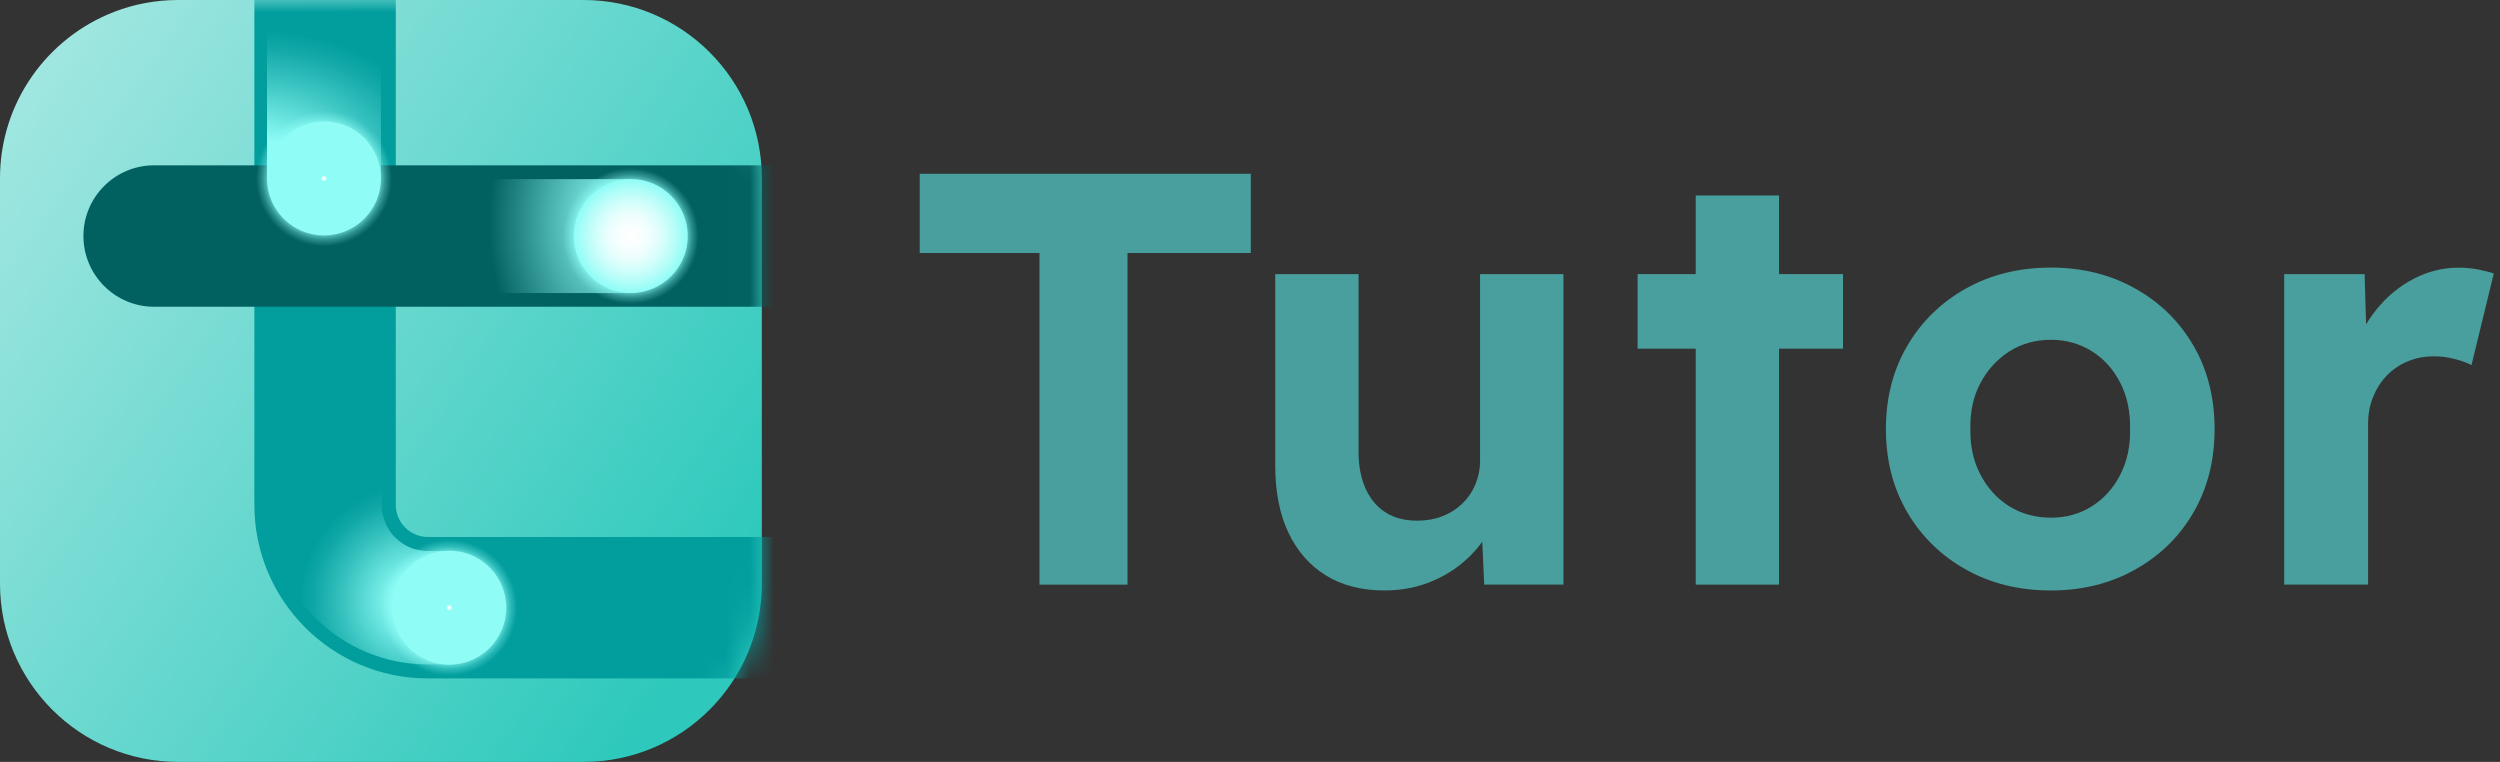
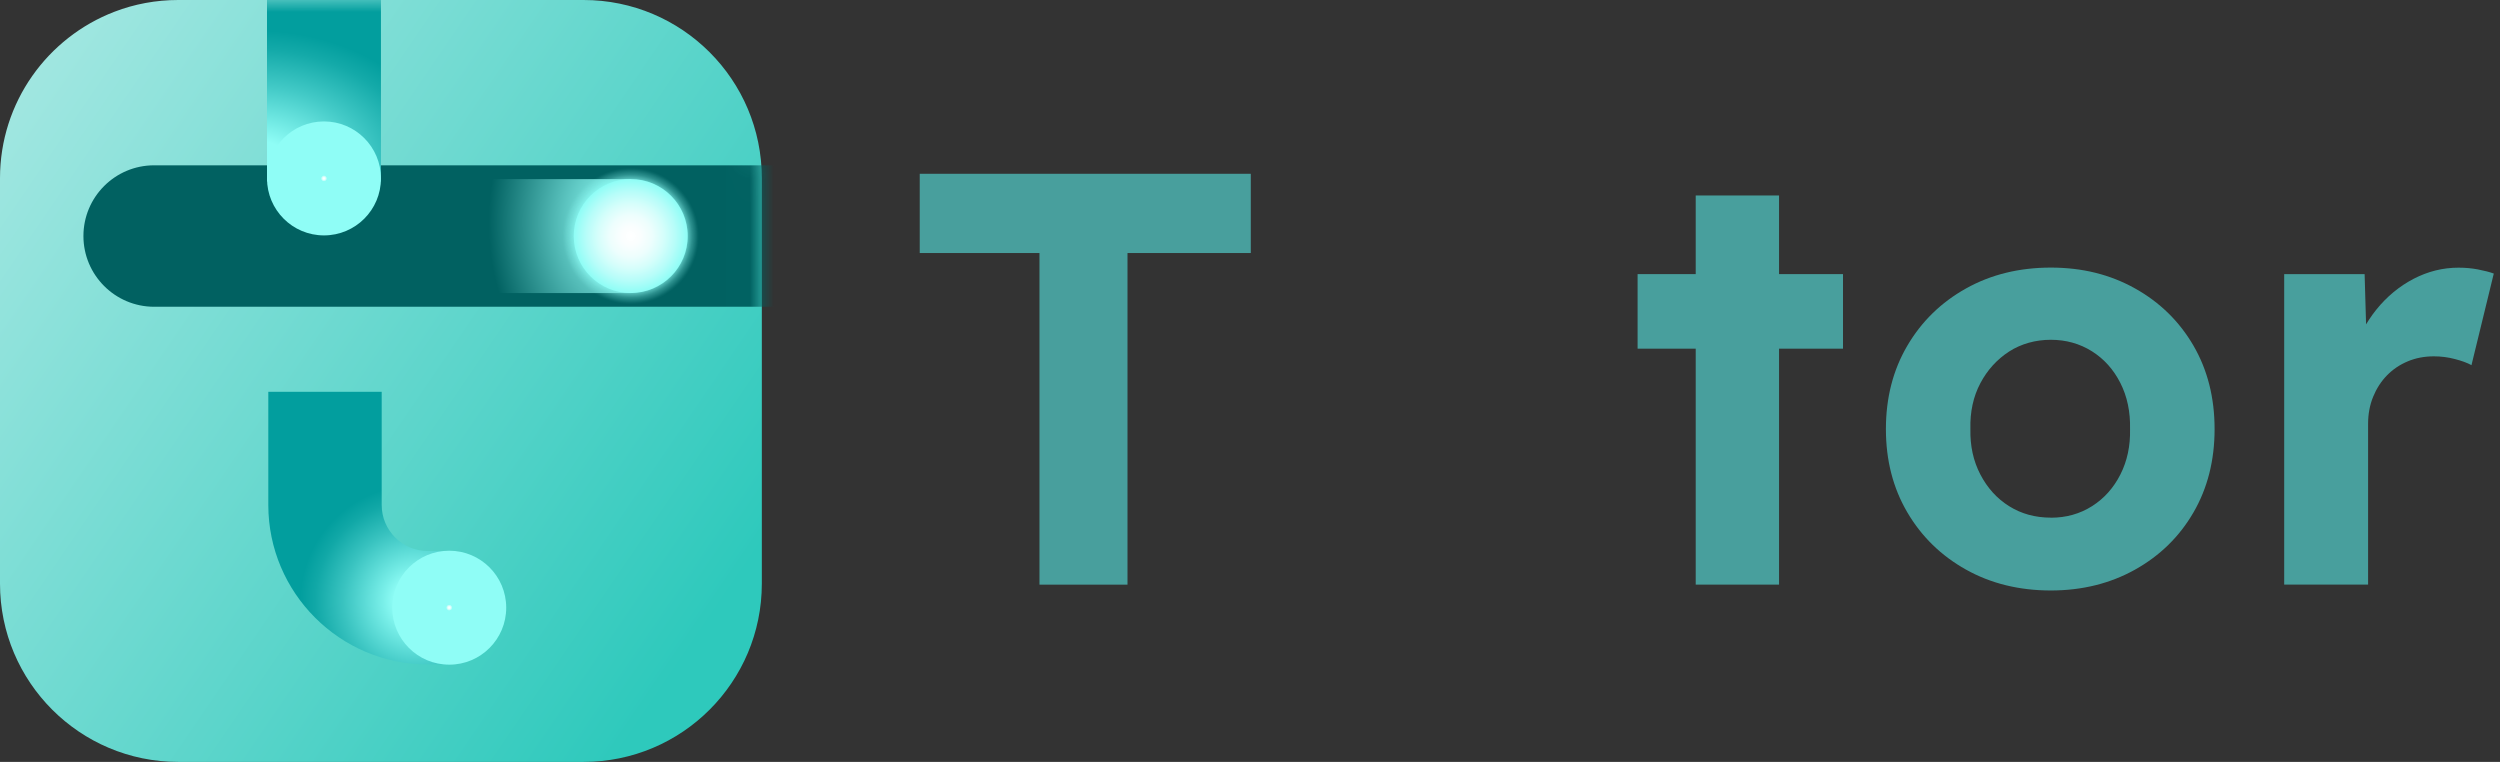
<svg xmlns="http://www.w3.org/2000/svg" fill="none" height="100%" overflow="visible" preserveAspectRatio="none" style="display: block;" viewBox="0 0 105 32" width="100%">
  <rect x="0" y="0" width="105" height="32" fill="#333333" stroke="none" />
  <g id="Logo">
    <g id="Group">
      <path d="M43.658 24.555V10.627H38.629V7.299H52.533V10.627H47.355V24.555H43.658Z" fill="#489F9D" id="Vector" />
-       <path d="M58.144 24.799C57.191 24.799 56.374 24.589 55.692 24.171C55.011 23.753 54.484 23.151 54.114 22.372C53.743 21.591 53.56 20.649 53.56 19.55V11.513H57.06V18.983C57.06 19.574 57.159 20.087 57.356 20.524C57.553 20.961 57.832 21.293 58.194 21.522C58.556 21.754 58.998 21.868 59.525 21.868C59.903 21.868 60.252 21.807 60.574 21.685C60.894 21.562 61.173 21.384 61.413 21.155C61.65 20.926 61.836 20.654 61.966 20.34C62.097 20.029 62.163 19.691 62.163 19.329V11.513H65.664V24.554H62.337L62.214 21.868L62.855 21.573C62.659 22.183 62.328 22.731 61.868 23.223C61.407 23.716 60.856 24.102 60.218 24.381C59.576 24.661 58.886 24.799 58.147 24.799H58.144Z" fill="#489F9D" id="Vector_2" />
      <path d="M68.779 14.644V11.513H77.406V14.644H68.779ZM71.22 24.554V8.21H74.72V24.554H71.22Z" fill="#489F9D" id="Vector_3" />
      <path d="M86.135 24.8C84.804 24.8 83.617 24.507 82.573 23.924C81.529 23.341 80.707 22.54 80.108 21.52C79.509 20.501 79.208 19.335 79.208 18.02C79.208 16.705 79.509 15.539 80.108 14.519C80.707 13.499 81.529 12.698 82.573 12.115C83.617 11.532 84.804 11.239 86.135 11.239C87.466 11.239 88.629 11.532 89.673 12.115C90.716 12.698 91.533 13.499 92.127 14.519C92.718 15.539 93.013 16.705 93.013 18.02C93.013 19.335 92.718 20.501 92.127 21.52C91.536 22.54 90.716 23.341 89.673 23.924C88.629 24.507 87.45 24.8 86.135 24.8ZM86.135 21.744C86.776 21.744 87.351 21.584 87.86 21.262C88.368 20.942 88.767 20.498 89.055 19.931C89.343 19.364 89.478 18.728 89.462 18.02C89.478 17.296 89.343 16.651 89.055 16.084C88.767 15.517 88.368 15.073 87.86 14.753C87.351 14.434 86.774 14.271 86.135 14.271C85.496 14.271 84.894 14.437 84.383 14.764C83.875 15.094 83.47 15.536 83.175 16.095C82.879 16.654 82.738 17.296 82.757 18.017C82.741 18.725 82.879 19.361 83.175 19.928C83.47 20.495 83.872 20.94 84.383 21.259C84.892 21.579 85.477 21.741 86.135 21.741V21.744Z" fill="#489F9D" id="Vector_4" />
      <path d="M95.936 24.554V11.513H99.314L99.436 15.703L98.846 14.841C99.043 14.167 99.365 13.555 99.806 13.004C100.251 12.453 100.773 12.022 101.372 11.71C101.971 11.399 102.599 11.242 103.259 11.242C103.539 11.242 103.81 11.266 104.074 11.316C104.337 11.367 104.558 11.423 104.739 11.489L103.802 15.336C103.621 15.237 103.387 15.152 103.099 15.078C102.812 15.003 102.519 14.966 102.224 14.966C101.83 14.966 101.462 15.035 101.127 15.176C100.789 15.317 100.499 15.514 100.251 15.767C100.003 16.023 99.812 16.321 99.671 16.667C99.53 17.013 99.46 17.391 99.46 17.801V24.554H95.936Z" fill="#489F9D" id="Vector_5" />
    </g>
    <g id="Group_2">
      <path d="M24.512 32H7.488C3.354 32 0 28.648 0 24.512V7.488C0 4.296 1.996 1.571 4.81 0.492C5.641 0.173 6.543 0 7.486 0H24.509C28.643 0 31.997 3.351 31.997 7.488V24.512C31.997 28.646 28.646 32 24.509 32H24.512Z" fill="url(#paint0_linear_0_1480)" id="Vector_6" />
      <g id="Clip path group">
        <mask height="32" id="mask0_0_1480" maskUnits="userSpaceOnUse" style="mask-type:luminance" width="32" x="0" y="0">
          <g id="clippath">
            <path d="M24.512 32H7.488C3.354 32 0 28.648 0 24.512V7.488C0 4.296 1.996 1.571 4.81 0.492C5.641 0.173 6.543 0 7.486 0H24.509C28.643 0 31.997 3.351 31.997 7.488V24.512C31.997 28.646 28.646 32 24.509 32H24.512Z" fill="white" id="Vector_7" />
          </g>
        </mask>
        <g mask="url(#mask0_0_1480)">
          <g id="Group_3">
-             <path d="M34.412 28.494H17.968C13.951 28.494 10.683 25.225 10.683 21.208V9.75489e-05C10.683 -1.64 12.014 -2.971 13.653 -2.971C15.293 -2.971 16.624 -1.64 16.624 9.75489e-05V21.206C16.624 21.948 17.229 22.553 17.971 22.553H34.414C36.054 22.553 37.385 23.884 37.385 25.523C37.385 27.163 36.054 28.494 34.414 28.494H34.412Z" fill="#029E9E" id="Vector_8" />
            <path d="M35.552 12.884H6.475C4.835 12.884 3.504 11.553 3.504 9.913C3.504 8.274 4.832 6.943 6.475 6.943H35.549C37.189 6.943 38.52 8.274 38.52 9.913C38.52 11.553 37.189 12.884 35.549 12.884H35.552Z" fill="#016161" id="Vector_9" />
            <path d="M18.868 7.523V12.309H26.492V7.523L18.868 7.523Z" fill="url(#paint1_radial_0_1480)" id="Vector_10" />
            <path d="M18.869 27.906H17.966C14.274 27.906 11.269 24.9 11.269 21.208V16.456H16.031V21.208C16.031 22.276 16.899 23.143 17.966 23.143H18.869V27.906Z" fill="url(#paint2_radial_0_1480)" id="Vector_11" />
            <g id="Group_4">
              <path d="M26.491 12.78C28.075 12.78 29.358 11.497 29.358 9.913C29.358 8.33 28.075 7.046 26.491 7.046C24.908 7.046 23.624 8.33 23.624 9.913C23.624 11.497 24.908 12.78 26.491 12.78Z" fill="url(#paint3_radial_0_1480)" id="Vector_12" />
              <path d="M26.491 12.307C27.813 12.307 28.884 11.235 28.884 9.914C28.884 8.592 27.813 7.521 26.491 7.521C25.169 7.521 24.098 8.592 24.098 9.914C24.098 11.235 25.169 12.307 26.491 12.307Z" fill="url(#paint4_radial_0_1480)" id="Vector_13" />
            </g>
            <g id="Group_5">
-               <path d="M18.868 28.39C20.451 28.39 21.735 27.107 21.735 25.523C21.735 23.94 20.451 22.657 18.868 22.657C17.284 22.657 16.001 23.94 16.001 25.523C16.001 27.107 17.284 28.39 18.868 28.39Z" fill="url(#paint5_radial_0_1480)" id="Vector_14" />
              <path d="M18.868 27.916C20.19 27.916 21.261 26.845 21.261 25.523C21.261 24.201 20.19 23.13 18.868 23.13C17.547 23.13 16.475 24.201 16.475 25.523C16.475 26.845 17.547 27.916 18.868 27.916Z" fill="url(#paint6_radial_0_1480)" id="Vector_15" />
            </g>
            <path d="M16 0H11.214V7.624H16V0Z" fill="url(#paint7_radial_0_1480)" id="Vector_16" />
            <g id="Group_6">
-               <path d="M13.607 10.361C15.191 10.361 16.474 9.077 16.474 7.494C16.474 5.91 15.191 4.627 13.607 4.627C12.024 4.627 10.741 5.91 10.741 7.494C10.741 9.077 12.024 10.361 13.607 10.361Z" fill="url(#paint8_radial_0_1480)" id="Vector_17" />
              <path d="M13.607 9.887C14.929 9.887 16 8.815 16 7.494C16 6.172 14.929 5.1 13.607 5.1C12.285 5.1 11.214 6.172 11.214 7.494C11.214 8.815 12.285 9.887 13.607 9.887Z" fill="url(#paint9_radial_0_1480)" id="Vector_18" />
            </g>
          </g>
        </g>
      </g>
    </g>
  </g>
  <defs>
    <linearGradient gradientUnits="userSpaceOnUse" id="paint0_linear_0_1480" x1="-24.906" x2="30.134" y1="-11.902" y2="25.64">
      <stop stop-color="white" />
      <stop offset="1" stop-color="#2EC9BC" />
    </linearGradient>
    <radialGradient cx="0" cy="0" gradientTransform="translate(25.874 9.341) scale(6.226 8.779)" gradientUnits="userSpaceOnUse" id="paint1_radial_0_1480" r="1">
      <stop offset="0.04" stop-color="#8FFDF6" />
      <stop offset="0.29" stop-color="#66D0CB" />
      <stop offset="0.86" stop-color="#016161" />
    </radialGradient>
    <radialGradient cx="0" cy="0" gradientTransform="translate(17.468 25.233) scale(4.858 4.858)" gradientUnits="userSpaceOnUse" id="paint2_radial_0_1480" r="1">
      <stop offset="0.18" stop-color="#8FFDF6" />
      <stop offset="0.29" stop-color="#78EEE8" />
      <stop offset="0.63" stop-color="#39C3C0" />
      <stop offset="0.87" stop-color="#11A8A7" />
      <stop offset="1" stop-color="#029E9E" />
    </radialGradient>
    <radialGradient cx="0" cy="0" gradientTransform="translate(26.491 9.913) rotate(180) scale(2.867 2.867)" gradientUnits="userSpaceOnUse" id="paint3_radial_0_1480" r="1">
      <stop offset="0.77" stop-color="#8FFDF6" />
      <stop offset="0.8" stop-color="#8FFDF6" stop-opacity="0.82" />
      <stop offset="0.85" stop-color="#8FFDF6" stop-opacity="0.53" />
      <stop offset="0.9" stop-color="#8FFDF6" stop-opacity="0.3" />
      <stop offset="0.95" stop-color="#8FFDF6" stop-opacity="0.14" />
      <stop offset="0.98" stop-color="#8FFDF6" stop-opacity="0.04" />
      <stop offset="1" stop-color="#8FFDF6" stop-opacity="0" />
    </radialGradient>
    <radialGradient cx="0" cy="0" gradientTransform="translate(26.491 9.914) rotate(180) scale(2.393 2.393)" gradientUnits="userSpaceOnUse" id="paint4_radial_0_1480" r="1">
      <stop stop-color="white" />
      <stop offset="0.17" stop-color="#FAFEFE" />
      <stop offset="0.37" stop-color="#EDFEFD" />
      <stop offset="0.57" stop-color="#D6FEFB" />
      <stop offset="0.78" stop-color="#B7FDF9" />
      <stop offset="0.99" stop-color="#90FDF6" />
      <stop offset="1" stop-color="#8FFDF6" />
    </radialGradient>
    <radialGradient cx="0" cy="0" gradientTransform="translate(18.868 25.521) scale(2.867 2.867)" gradientUnits="userSpaceOnUse" id="paint5_radial_0_1480" r="1">
      <stop offset="0.77" stop-color="#8FFDF6" />
      <stop offset="0.8" stop-color="#8FFDF6" stop-opacity="0.82" />
      <stop offset="0.85" stop-color="#8FFDF6" stop-opacity="0.53" />
      <stop offset="0.9" stop-color="#8FFDF6" stop-opacity="0.3" />
      <stop offset="0.95" stop-color="#8FFDF6" stop-opacity="0.14" />
      <stop offset="0.98" stop-color="#8FFDF6" stop-opacity="0.04" />
      <stop offset="1" stop-color="#8FFDF6" stop-opacity="0" />
    </radialGradient>
    <radialGradient cx="0" cy="0" gradientTransform="translate(18.868 25.52) scale(0.133)" gradientUnits="userSpaceOnUse" id="paint6_radial_0_1480" r="1">
      <stop stop-color="white" />
      <stop offset="0.17" stop-color="#FAFEFE" />
      <stop offset="0.37" stop-color="#EDFEFD" />
      <stop offset="0.57" stop-color="#D6FEFB" />
      <stop offset="0.78" stop-color="#B7FDF9" />
      <stop offset="0.99" stop-color="#90FDF6" />
      <stop offset="1" stop-color="#8FFDF6" />
    </radialGradient>
    <radialGradient cx="0" cy="0" gradientTransform="translate(10.661 7.009) rotate(90) scale(6.226 8.779)" gradientUnits="userSpaceOnUse" id="paint7_radial_0_1480" r="1">
      <stop offset="0.18" stop-color="#8FFDF6" />
      <stop offset="0.54" stop-color="#43CAC7" />
      <stop offset="0.79" stop-color="#14AAA9" />
      <stop offset="0.92" stop-color="#029E9E" />
    </radialGradient>
    <radialGradient cx="0" cy="0" gradientTransform="translate(13.607 7.494) rotate(-90) scale(2.867 2.867)" gradientUnits="userSpaceOnUse" id="paint8_radial_0_1480" r="1">
      <stop offset="0.77" stop-color="#8FFDF6" />
      <stop offset="0.8" stop-color="#8FFDF6" stop-opacity="0.82" />
      <stop offset="0.85" stop-color="#8FFDF6" stop-opacity="0.53" />
      <stop offset="0.9" stop-color="#8FFDF6" stop-opacity="0.3" />
      <stop offset="0.95" stop-color="#8FFDF6" stop-opacity="0.14" />
      <stop offset="0.98" stop-color="#8FFDF6" stop-opacity="0.04" />
      <stop offset="1" stop-color="#8FFDF6" stop-opacity="0" />
    </radialGradient>
    <radialGradient cx="0" cy="0" gradientTransform="translate(13.607 7.494) rotate(-90) scale(0.133)" gradientUnits="userSpaceOnUse" id="paint9_radial_0_1480" r="1">
      <stop stop-color="white" />
      <stop offset="0.17" stop-color="#FAFEFE" />
      <stop offset="0.37" stop-color="#EDFEFD" />
      <stop offset="0.57" stop-color="#D6FEFB" />
      <stop offset="0.78" stop-color="#B7FDF9" />
      <stop offset="0.99" stop-color="#90FDF6" />
      <stop offset="1" stop-color="#8FFDF6" />
    </radialGradient>
  </defs>
</svg>